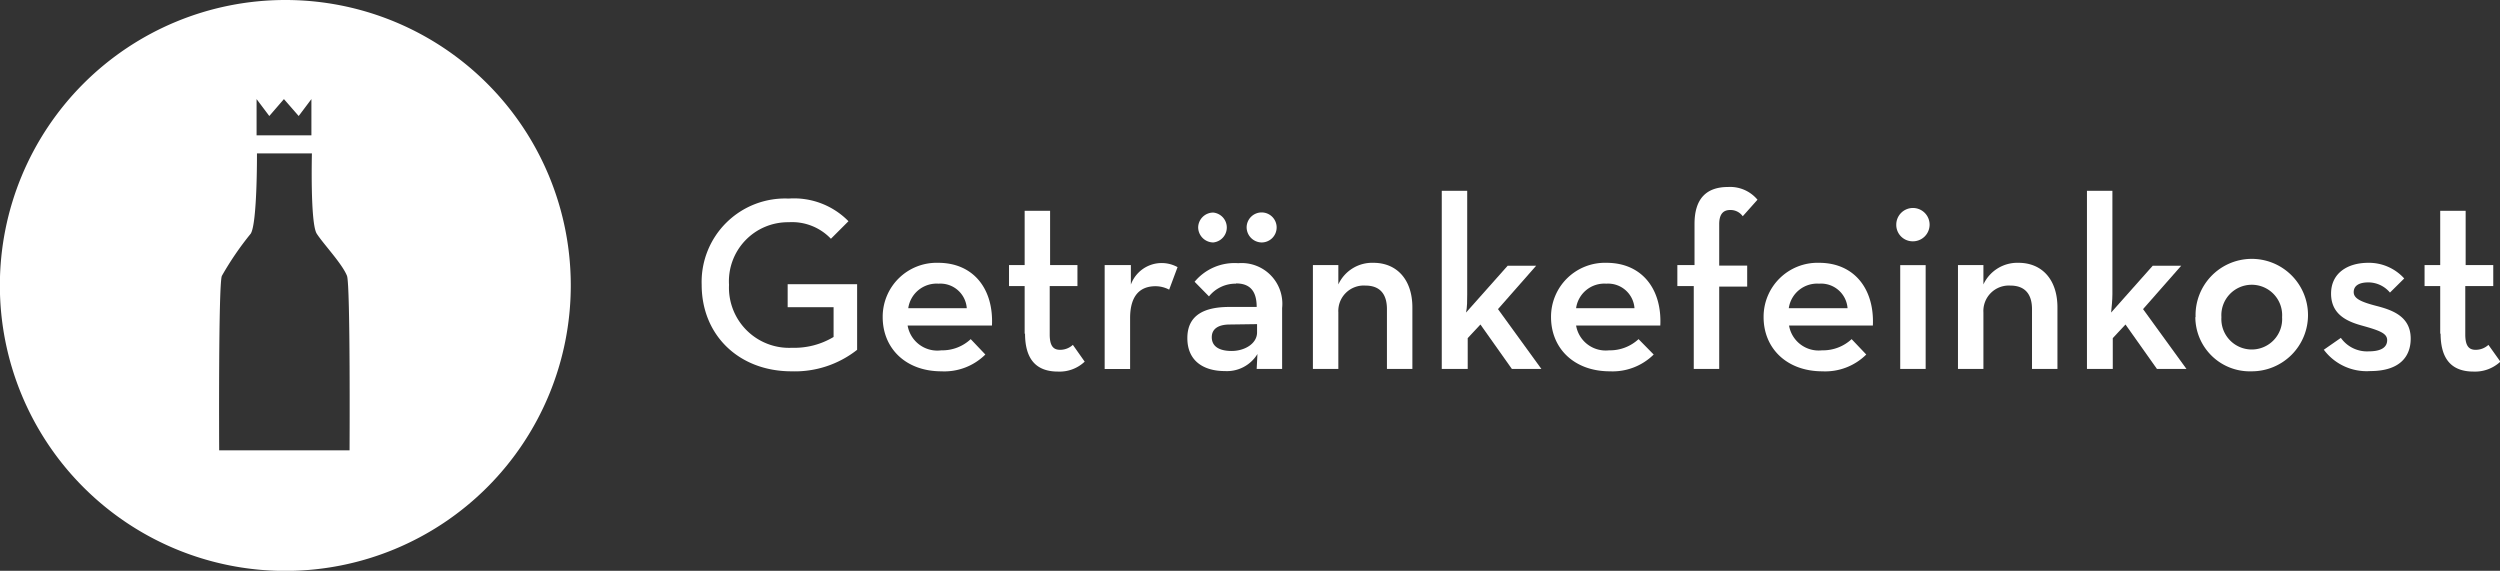
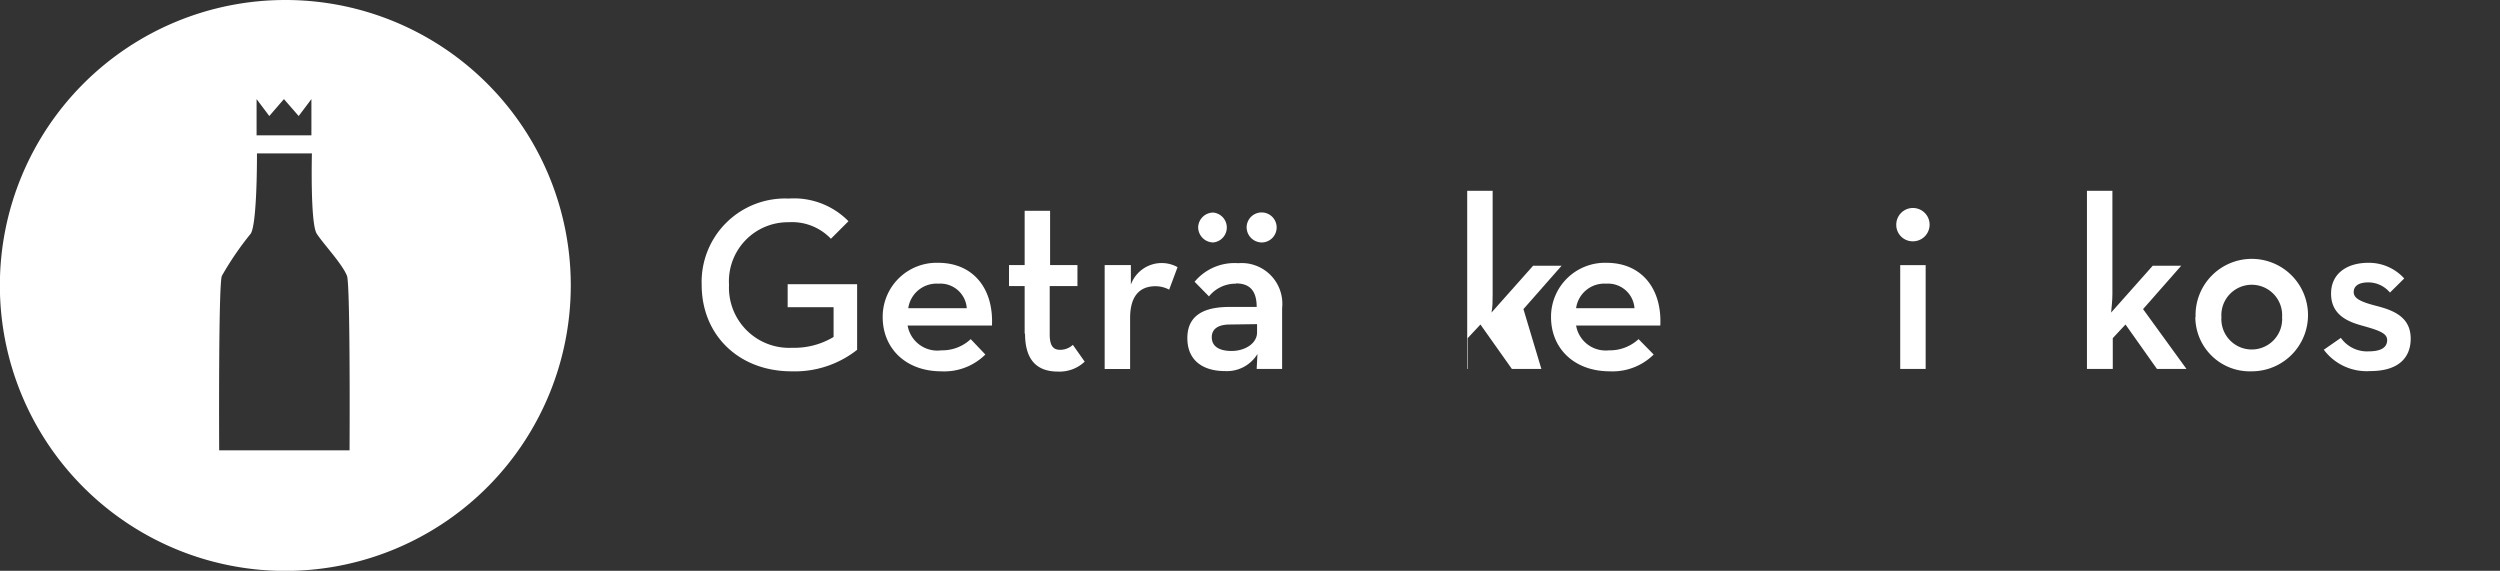
<svg xmlns="http://www.w3.org/2000/svg" viewBox="0 0 196.53 44.87">
  <rect x="0" y="0" width="196.53" height="44.87" fill="#333333" stroke="none" />
  <path d="M55.16,22.39A6.56,6.56,0,0,1,62,15.61a6,6,0,0,1,4.7,1.78l-1.38,1.38A4.22,4.22,0,0,0,62,17.47a4.64,4.64,0,0,0-4.69,4.92,4.73,4.73,0,0,0,4.95,4.95,6,6,0,0,0,3.27-.85V24.15H61.92V22.34h5.46V27.5a7.91,7.91,0,0,1-5.16,1.69c-4.13,0-7.06-2.84-7.06-6.8Z" style="fill:#fff" />
  <path d="M74,27.54a3.27,3.27,0,0,0,2.31-.88l1.15,1.21A4.58,4.58,0,0,1,74,29.19c-2.8,0-4.61-1.81-4.61-4.26a4.24,4.24,0,0,1,4.36-4.27c2.79,0,4.37,2.07,4.23,4.93H71.35A2.37,2.37,0,0,0,74,27.54Zm2-3.31a2.08,2.08,0,0,0-2.22-1.93,2.25,2.25,0,0,0-2.38,1.93Z" style="fill:#fff" />
  <path d="M80.55,26.25V22.49H79.32V20.84h1.23V16.57h2v4.27H84.7v1.65H82.52v3.8c0,.94.31,1.21.82,1.21a1.48,1.48,0,0,0,1-.39l.93,1.32a2.87,2.87,0,0,1-2.1.78c-1.54,0-2.59-.78-2.59-3Z" style="fill:#fff" />
  <path d="M86.9,20.84h2l0,1.53A2.58,2.58,0,0,1,92.57,21l-.66,1.77a2.32,2.32,0,0,0-1.07-.27c-1.17,0-2,.68-2,2.51v4h-2V20.84Z" style="fill:#fff" />
  <path d="M97.19,22.3a2.68,2.68,0,0,0-2.15,1l-1.13-1.15a4.08,4.08,0,0,1,3.43-1.46,3.2,3.2,0,0,1,3.45,3.53V29h-2l.06-1.17a2.81,2.81,0,0,1-2.57,1.34c-1.62,0-2.94-.76-2.94-2.59s1.36-2.43,3.21-2.45h2.24c0-1.31-.58-1.85-1.63-1.85Zm-3-4.43a1.19,1.19,0,0,1,1.18-1.16,1.18,1.18,0,0,1,0,2.35,1.2,1.2,0,0,1-1.18-1.19Zm2.49,7.64c-.86,0-1.42.31-1.42,1s.54,1.08,1.56,1.08,2-.57,2-1.46v-.65ZM98,17.87a1.18,1.18,0,1,1,1.17,1.19A1.2,1.2,0,0,1,98,17.87Z" style="fill:#fff" />
-   <path d="M103.21,20.84h2l0,1.52a2.93,2.93,0,0,1,2.76-1.7c1.81,0,3.06,1.29,3.06,3.51V29h-2v-4.7c0-1.17-.54-1.85-1.69-1.85a2,2,0,0,0-2.13,2.11V29h-2V20.84Z" style="fill:#fff" />
-   <path d="M115.34,29h-2V15h2v8.13c0,.5,0,1-.09,1.44l3.27-3.68h2.24l-3,3.41L121.17,29h-2.32l-2.47-3.49-1,1.07V29Z" style="fill:#fff" />
+   <path d="M115.34,29V15h2v8.13c0,.5,0,1-.09,1.44l3.27-3.68h2.24l-3,3.41L121.17,29h-2.32l-2.47-3.49-1,1.07V29Z" style="fill:#fff" />
  <path d="M126.49,27.54a3.31,3.31,0,0,0,2.32-.88L130,27.87a4.6,4.6,0,0,1-3.45,1.32c-2.81,0-4.62-1.81-4.62-4.26a4.24,4.24,0,0,1,4.36-4.27c2.79,0,4.37,2.07,4.23,4.93H123.9a2.36,2.36,0,0,0,2.59,1.95Zm2-3.31a2.08,2.08,0,0,0-2.22-1.93,2.24,2.24,0,0,0-2.37,1.93Z" style="fill:#fff" />
-   <path d="M133.21,22.49h-1.35V20.84h1.35V17.6c0-2,.95-2.9,2.63-2.9a2.8,2.8,0,0,1,2.32,1L137,17a1.17,1.17,0,0,0-1-.49c-.5,0-.85.29-.85,1.11v3.26h2.2v1.65h-2.2V29h-2V22.49Z" style="fill:#fff" />
-   <path d="M143.24,27.54a3.31,3.31,0,0,0,2.32-.88l1.15,1.21a4.58,4.58,0,0,1-3.45,1.32c-2.8,0-4.62-1.81-4.62-4.26A4.24,4.24,0,0,1,143,20.66c2.78,0,4.36,2.07,4.23,4.93h-6.59a2.36,2.36,0,0,0,2.59,1.95Zm2-3.31A2.09,2.09,0,0,0,143,22.3a2.25,2.25,0,0,0-2.38,1.93Z" style="fill:#fff" />
  <path d="M149.07,17.66a1.31,1.31,0,1,1,1.3,1.31,1.29,1.29,0,0,1-1.3-1.31Zm.31,3.18h2V29h-2V20.84Z" style="fill:#fff" />
-   <path d="M153.92,20.84h2l0,1.52a2.94,2.94,0,0,1,2.76-1.7c1.82,0,3.06,1.29,3.06,3.51V29h-2v-4.7c0-1.17-.55-1.85-1.7-1.85a2,2,0,0,0-2.12,2.11V29h-2V20.84Z" style="fill:#fff" />
  <path d="M166.06,29h-2V15h2v8.13c0,.5-.06,1-.1,1.44l3.27-3.68h2.24l-3,3.41L171.88,29h-2.32l-2.47-3.49-1,1.07V29Z" style="fill:#fff" />
  <path d="M172.6,24.93A4.42,4.42,0,1,1,177,29.19a4.28,4.28,0,0,1-4.42-4.26Zm6.8,0a2.39,2.39,0,1,0-4.77,0,2.39,2.39,0,1,0,4.77,0Z" style="fill:#fff" />
  <path d="M182.67,27.5l1.35-.94a2.52,2.52,0,0,0,2.2,1.06c1,0,1.44-.34,1.44-.88s-.6-.76-2-1.15c-1.2-.33-2.41-.9-2.41-2.51s1.3-2.42,2.92-2.42A3.74,3.74,0,0,1,189,21.89L187.88,23a2.22,2.22,0,0,0-1.7-.8c-.74,0-1.15.27-1.15.76s.51.76,1.79,1.09,2.69.84,2.69,2.57c0,1.4-.85,2.55-3.17,2.55a4.2,4.2,0,0,1-3.67-1.69Z" style="fill:#fff" />
-   <path d="M191.83,26.25V22.49H190.6V20.84h1.23V16.57h2v4.27H196v1.65H193.8v3.8c0,.94.31,1.21.82,1.21a1.48,1.48,0,0,0,1-.39l.94,1.32a2.92,2.92,0,0,1-2.11.78c-1.54,0-2.59-.78-2.59-3Z" style="fill:#fff" />
  <path d="M22.43,0A22.44,22.44,0,1,0,44.87,22.44,22.43,22.43,0,0,0,22.43,0ZM20.17,7.79l1,1.33,1.15-1.33,1.16,1.33,1-1.33v2.85H20.17V7.79ZM27.48,35.4H17.23s-.07-13,.21-13.71a24,24,0,0,1,2.27-3.32c.52-.81.49-6.31.49-6.31h4.32s-.14,5.5.38,6.31,2,2.36,2.38,3.32c.27.75.2,13.71.2,13.71Z" style="fill:#fff" />
</svg>